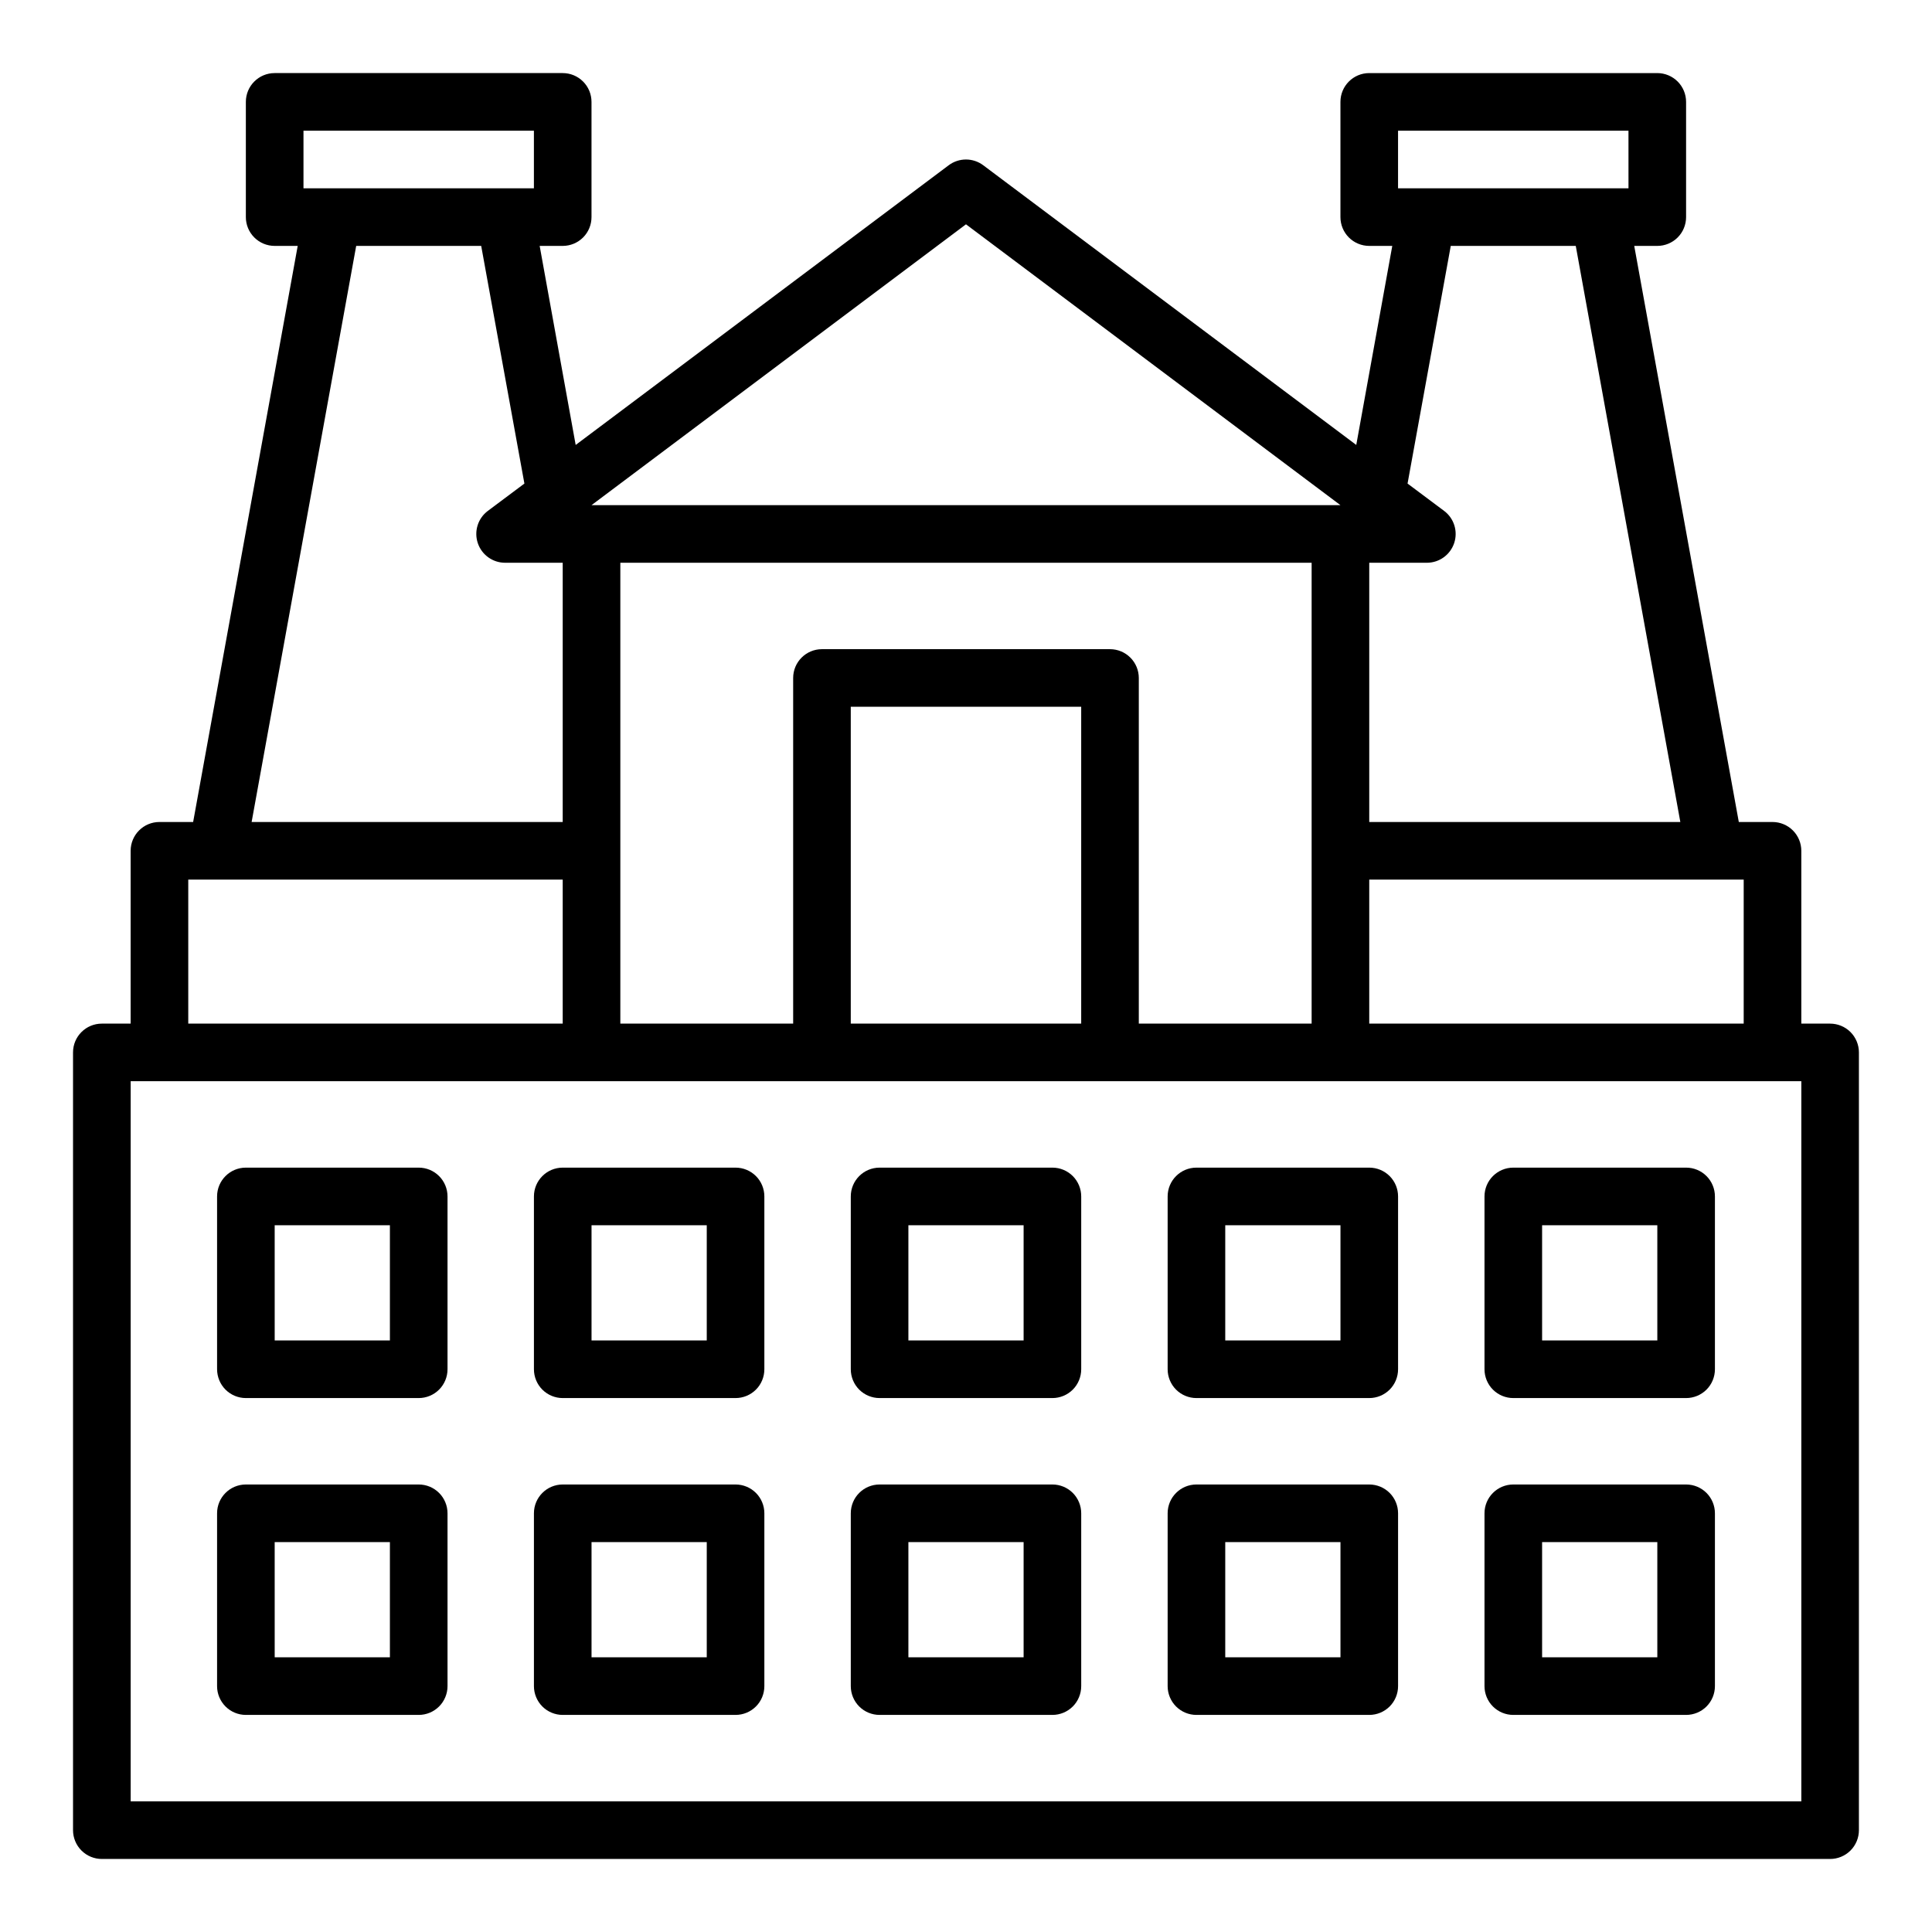
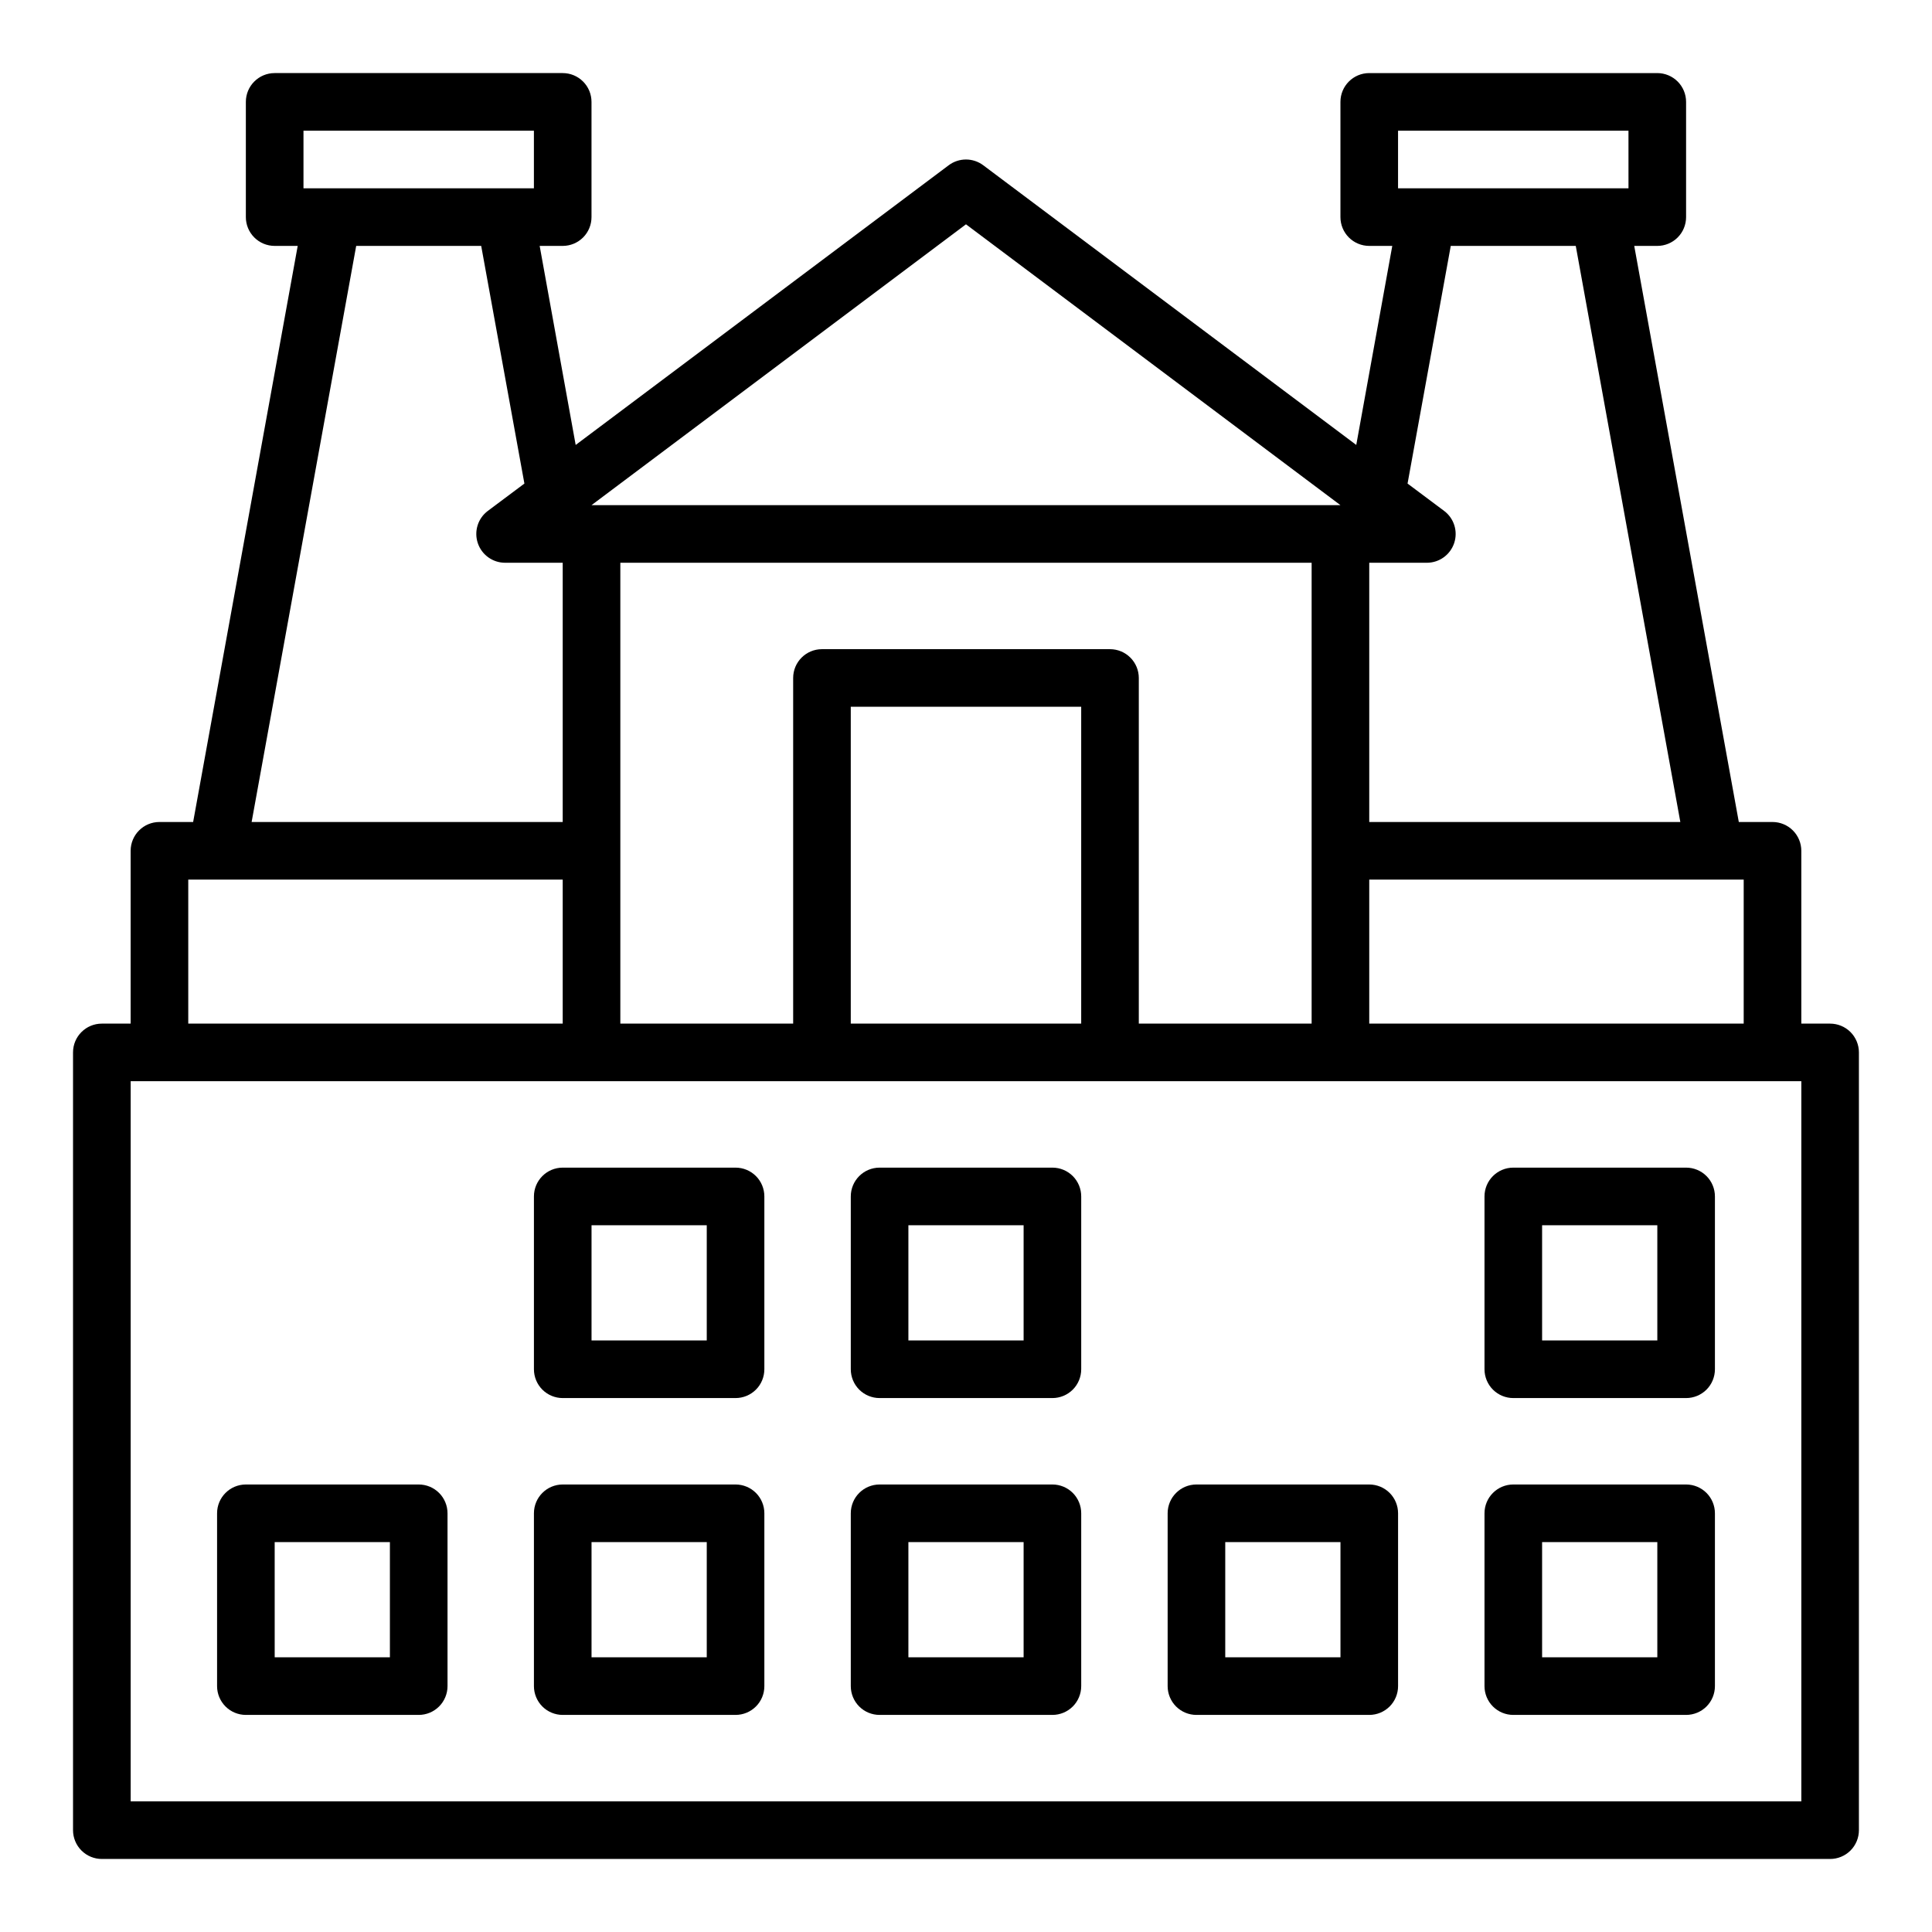
<svg xmlns="http://www.w3.org/2000/svg" fill="#000000" width="800px" height="800px" version="1.1" viewBox="144 144 512 512">
  <g>
    <path d="m629 415.27h-7.633v-45.801c0-2.023-0.805-3.965-2.238-5.398-1.43-1.43-3.371-2.234-5.398-2.234h-8.93l-27.711-152.67h6.109c2.023 0 3.965-0.805 5.398-2.234 1.43-1.43 2.234-3.375 2.234-5.398v-30.531c0-2.027-0.805-3.969-2.234-5.398-1.434-1.434-3.375-2.238-5.398-2.238h-76.336c-4.215 0-7.633 3.418-7.633 7.637v30.531c0 2.023 0.805 3.969 2.234 5.398 1.434 1.43 3.375 2.234 5.398 2.234h6.106l-9.543 52.746-98.852-74.117c-2.715-2.035-6.445-2.035-9.16 0l-98.852 74.121-9.543-52.75h6.106c2.027 0 3.969-0.805 5.398-2.234 1.434-1.43 2.234-3.375 2.234-5.398v-30.531c0-2.027-0.801-3.969-2.234-5.398-1.43-1.434-3.371-2.238-5.398-2.238h-76.332c-4.219 0-7.637 3.418-7.637 7.637v30.531c0 2.023 0.805 3.969 2.238 5.398 1.43 1.43 3.371 2.234 5.398 2.234h6.106l-27.711 152.67h-8.93c-4.215 0-7.633 3.418-7.633 7.633v45.801h-7.633c-4.219 0-7.637 3.418-7.637 7.633v206.11c0 2.023 0.805 3.965 2.238 5.398 1.43 1.43 3.371 2.234 5.398 2.234h458.01c2.023 0 3.965-0.805 5.398-2.234 1.43-1.434 2.234-3.375 2.234-5.398v-206.11c0-2.023-0.805-3.965-2.234-5.398-1.434-1.43-3.375-2.234-5.398-2.234zm-22.902 0h-99.234v-38.168h99.234zm-175.57 0h-61.066v-83.969h61.066zm7.633-99.234h-76.332c-4.215 0-7.633 3.418-7.633 7.633v91.602h-45.801v-122.14h183.2v122.14h-45.801v-91.602c0-2.023-0.805-3.965-2.238-5.398-1.43-1.43-3.371-2.234-5.398-2.234zm76.336-137.4h61.066l0.004 15.266h-61.07zm13.969 30.535h33.129l27.711 152.67h-82.441v-68.703h15.266c3.285 0 6.203-2.102 7.242-5.219 1.039-3.117-0.031-6.551-2.66-8.52l-9.695-7.25zm-128.47-5.727 99.234 74.426h-198.47zm-175.57-24.809h61.066v15.266h-61.066zm13.969 30.535h33.129l11.449 62.977-9.695 7.25c-2.629 1.969-3.699 5.402-2.66 8.52 1.039 3.117 3.957 5.219 7.242 5.219h15.266v68.703h-82.441zm-44.504 167.93h99.234v38.168h-99.234zm427.48 244.27h-442.74v-190.84h442.74z" />
    <path d="m545.04 514.5h45.801c2.023 0 3.965-0.805 5.398-2.234 1.43-1.434 2.234-3.375 2.234-5.398v-45.801c0-2.023-0.805-3.965-2.234-5.398-1.434-1.43-3.375-2.234-5.398-2.234h-45.801c-4.215 0-7.633 3.418-7.633 7.633v45.801c0 2.023 0.805 3.965 2.234 5.398 1.434 1.43 3.375 2.234 5.398 2.234zm7.633-45.801h30.535v30.535h-30.535z" />
-     <path d="m461.07 514.5h45.801c2.023 0 3.965-0.805 5.398-2.234 1.43-1.434 2.234-3.375 2.234-5.398v-45.801c0-2.023-0.805-3.965-2.234-5.398-1.434-1.43-3.375-2.234-5.398-2.234h-45.801c-4.215 0-7.633 3.418-7.633 7.633v45.801c0 2.023 0.805 3.965 2.234 5.398 1.434 1.43 3.375 2.234 5.398 2.234zm7.633-45.801h30.535v30.535h-30.535z" />
    <path d="m377.1 514.5h45.801c2.023 0 3.965-0.805 5.398-2.234 1.43-1.434 2.234-3.375 2.234-5.398v-45.801c0-2.023-0.805-3.965-2.234-5.398-1.434-1.43-3.375-2.234-5.398-2.234h-45.801c-4.215 0-7.633 3.418-7.633 7.633v45.801c0 2.023 0.805 3.965 2.234 5.398 1.434 1.43 3.375 2.234 5.398 2.234zm7.633-45.801h30.535v30.535h-30.535z" />
    <path d="m545.04 598.47h45.801c2.023 0 3.965-0.805 5.398-2.234 1.43-1.434 2.234-3.375 2.234-5.398v-45.801c0-2.023-0.805-3.965-2.234-5.398-1.434-1.43-3.375-2.234-5.398-2.234h-45.801c-4.215 0-7.633 3.418-7.633 7.633v45.801c0 2.023 0.805 3.965 2.234 5.398 1.434 1.43 3.375 2.234 5.398 2.234zm7.633-45.801h30.535v30.535h-30.535z" />
    <path d="m461.07 598.47h45.801c2.023 0 3.965-0.805 5.398-2.234 1.43-1.434 2.234-3.375 2.234-5.398v-45.801c0-2.023-0.805-3.965-2.234-5.398-1.434-1.43-3.375-2.234-5.398-2.234h-45.801c-4.215 0-7.633 3.418-7.633 7.633v45.801c0 2.023 0.805 3.965 2.234 5.398 1.434 1.43 3.375 2.234 5.398 2.234zm7.633-45.801h30.535v30.535h-30.535z" />
    <path d="m293.13 514.5h45.801c2.027 0 3.969-0.805 5.398-2.234 1.434-1.434 2.234-3.375 2.234-5.398v-45.801c0-2.023-0.801-3.965-2.234-5.398-1.43-1.43-3.371-2.234-5.398-2.234h-45.801c-4.215 0-7.633 3.418-7.633 7.633v45.801c0 2.023 0.805 3.965 2.234 5.398 1.434 1.43 3.375 2.234 5.398 2.234zm7.633-45.801h30.535v30.535h-30.535z" />
-     <path d="m209.16 514.5h45.801c2.027 0 3.969-0.805 5.398-2.234 1.434-1.434 2.238-3.375 2.238-5.398v-45.801c0-2.023-0.805-3.965-2.238-5.398-1.43-1.43-3.371-2.234-5.398-2.234h-45.801c-4.215 0-7.633 3.418-7.633 7.633v45.801c0 2.023 0.805 3.965 2.238 5.398 1.43 1.43 3.371 2.234 5.394 2.234zm7.633-45.801h30.535v30.535h-30.531z" />
    <path d="m293.13 598.47h45.801c2.027 0 3.969-0.805 5.398-2.234 1.434-1.434 2.234-3.375 2.234-5.398v-45.801c0-2.023-0.801-3.965-2.234-5.398-1.43-1.43-3.371-2.234-5.398-2.234h-45.801c-4.215 0-7.633 3.418-7.633 7.633v45.801c0 2.023 0.805 3.965 2.234 5.398 1.434 1.43 3.375 2.234 5.398 2.234zm7.633-45.801h30.535v30.535h-30.535z" />
    <path d="m209.16 598.47h45.801c2.027 0 3.969-0.805 5.398-2.234 1.434-1.434 2.238-3.375 2.238-5.398v-45.801c0-2.023-0.805-3.965-2.238-5.398-1.43-1.43-3.371-2.234-5.398-2.234h-45.801c-4.215 0-7.633 3.418-7.633 7.633v45.801c0 2.023 0.805 3.965 2.238 5.398 1.43 1.43 3.371 2.234 5.394 2.234zm7.633-45.801h30.535v30.535h-30.531z" />
    <path d="m377.1 598.47h45.801c2.023 0 3.965-0.805 5.398-2.234 1.43-1.434 2.234-3.375 2.234-5.398v-45.801c0-2.023-0.805-3.965-2.234-5.398-1.434-1.43-3.375-2.234-5.398-2.234h-45.801c-4.215 0-7.633 3.418-7.633 7.633v45.801c0 2.023 0.805 3.965 2.234 5.398 1.434 1.43 3.375 2.234 5.398 2.234zm7.633-45.801h30.535v30.535h-30.535z" />
  </g>
</svg>